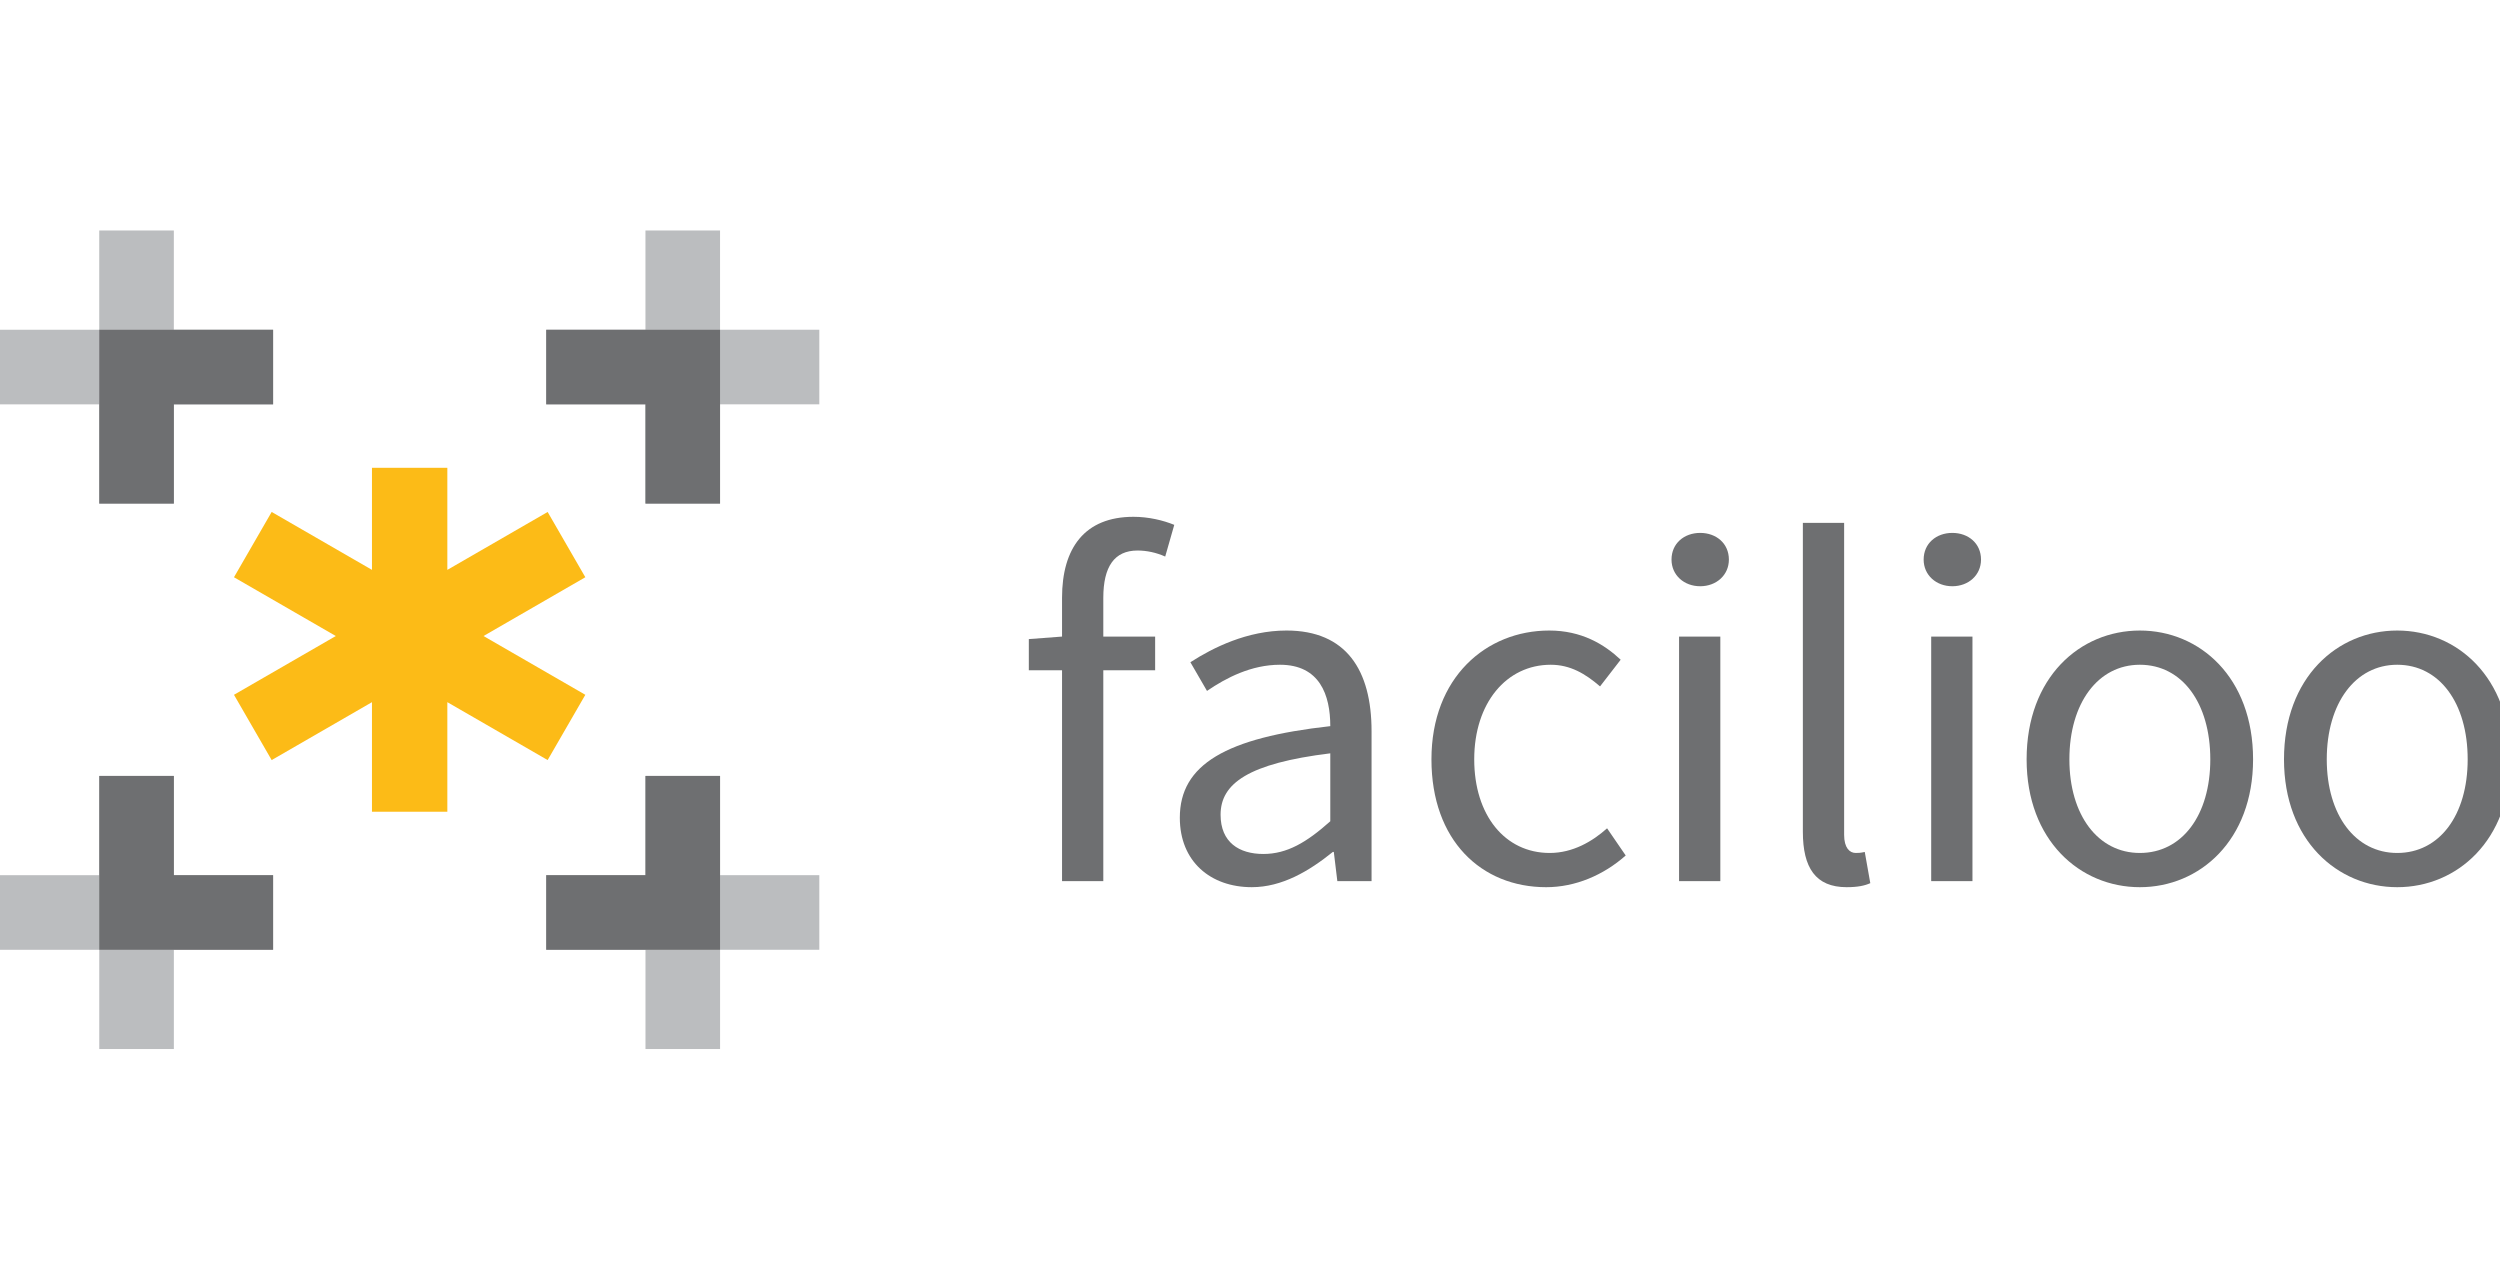
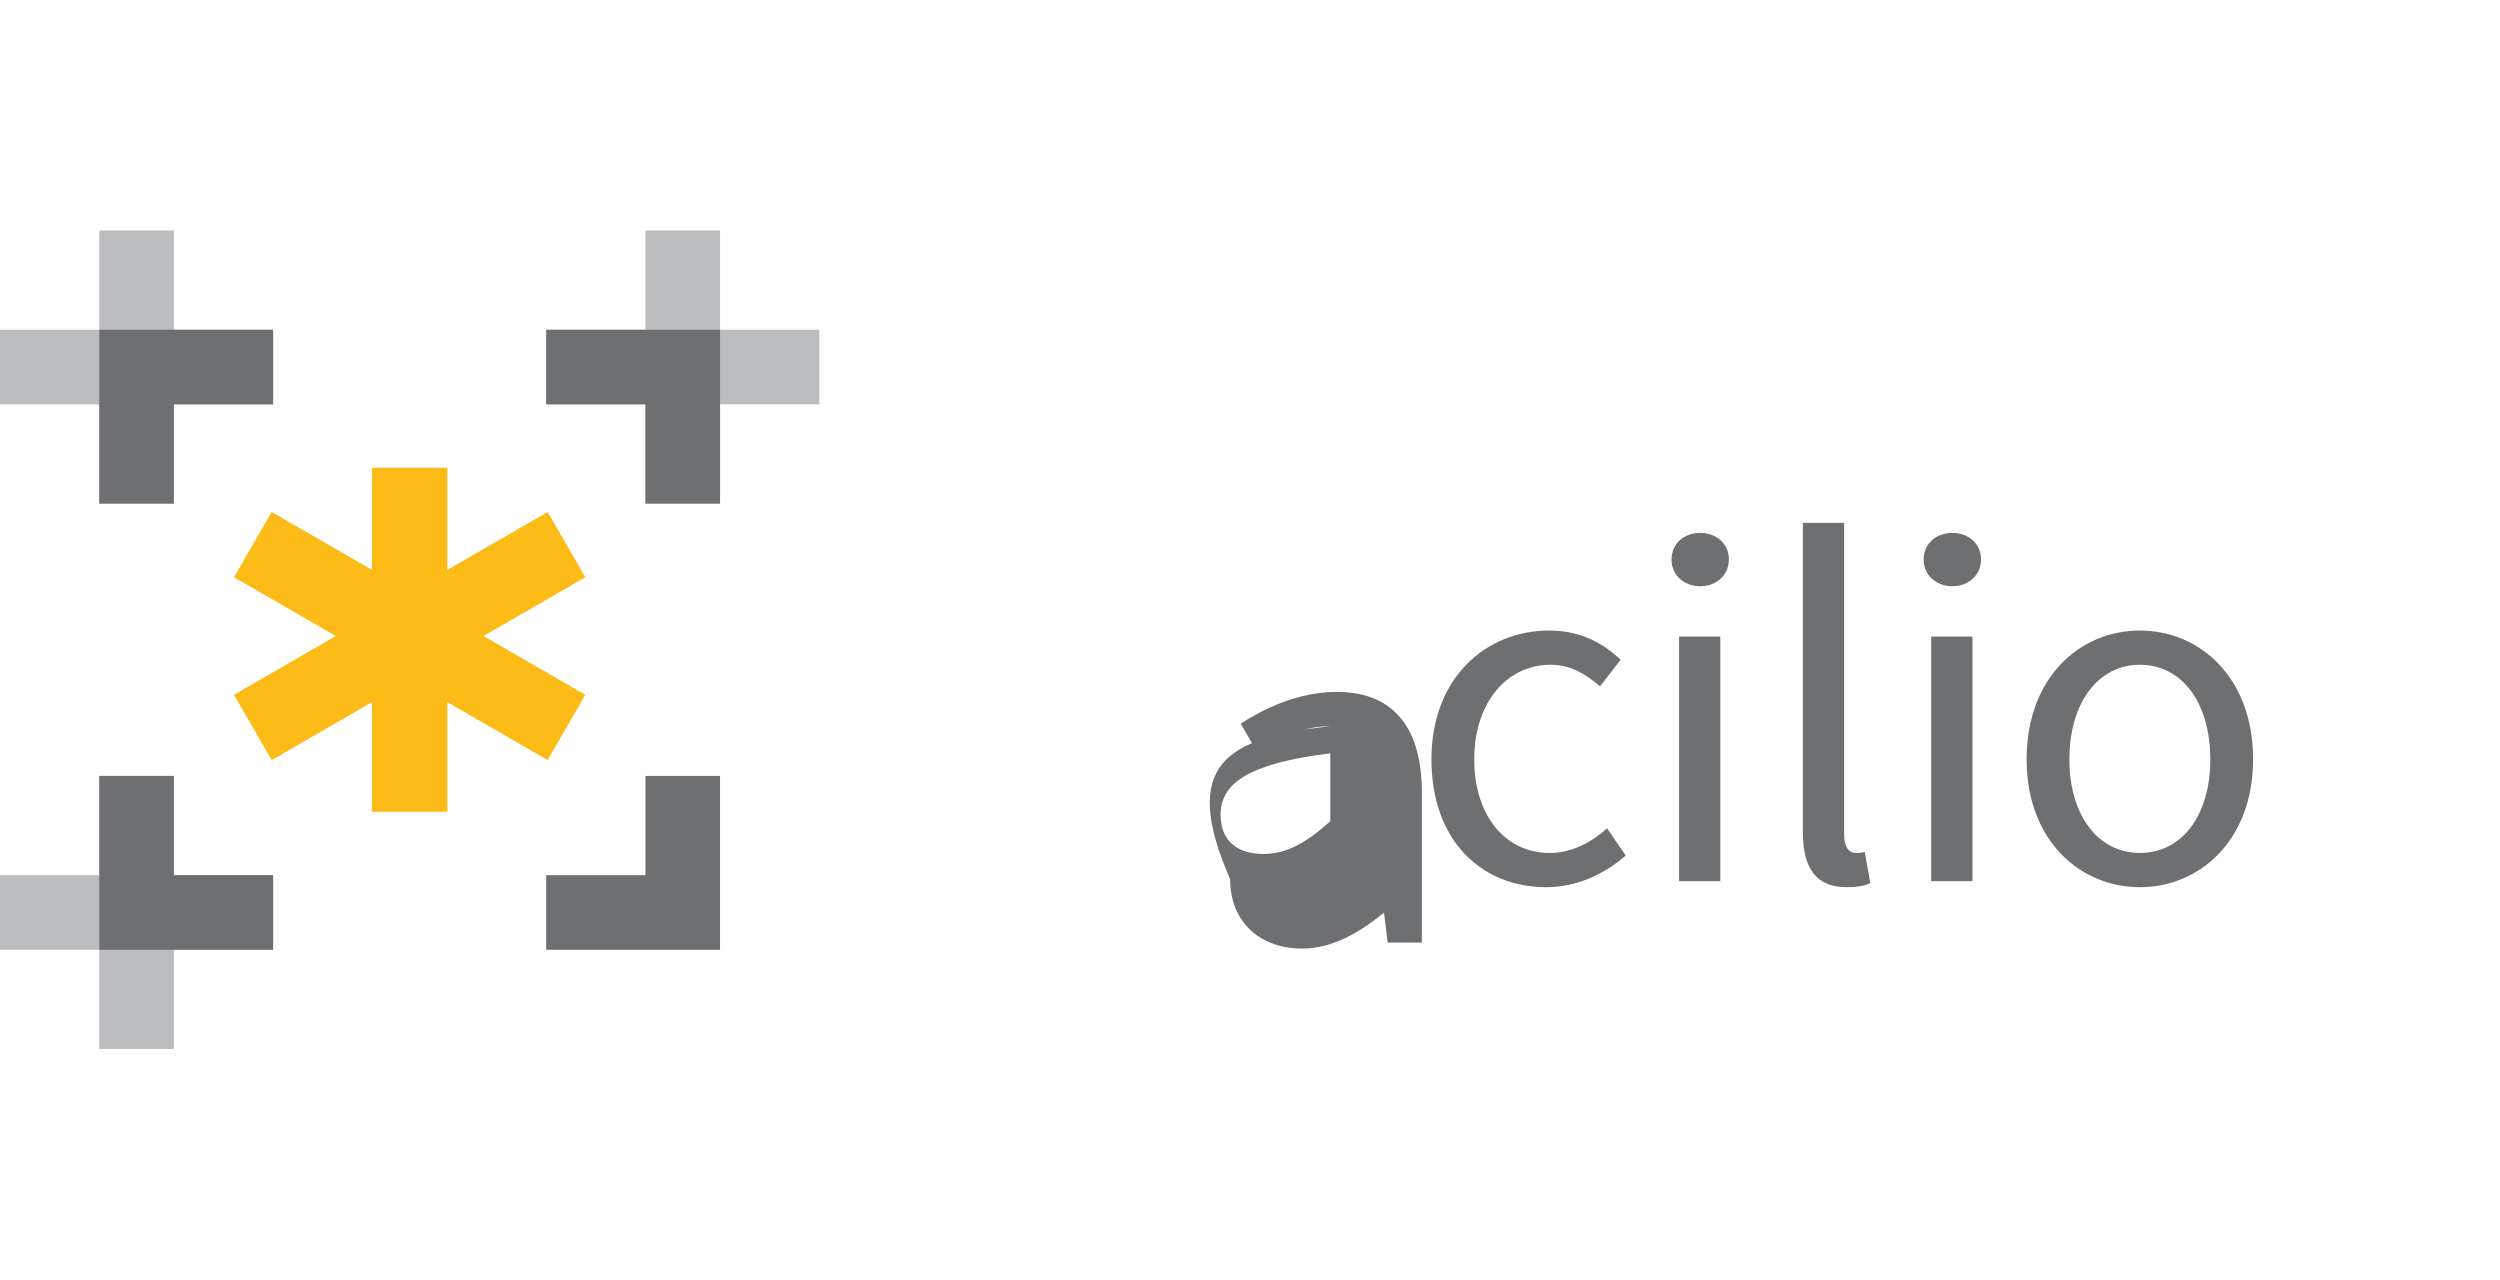
<svg xmlns="http://www.w3.org/2000/svg" xmlns:xlink="http://www.w3.org/1999/xlink" version="1.1" id="Ebene_1" x="0px" y="0px" width="254px" height="130px" viewBox="0 0 743.912 243.571" enable-background="new 0 0 743.912 243.571" xml:space="preserve">
  <polygon fill="#BBBDBF" points="29.538,162.303 29.538,191.841 0,191.841 0,214.039 29.538,214.039 29.538,243.57 51.736,243.57   51.736,214.039 81.266,214.039 81.266,191.841 51.736,191.841 51.736,162.303 " />
  <path fill="#D1D3D4" d="M192.072,243.57h22.197H192.072z" />
  <polygon fill="#6E6F71" points="29.538,162.303 29.538,214.031 81.266,214.031 81.266,191.834 51.735,191.834 51.735,162.303 " />
-   <polygon fill="#BBBDBF" points="192.072,162.303 192.072,191.834 162.533,191.834 162.533,214.032 192.072,214.032 192.072,243.57   214.269,243.57 214.269,214.032 243.799,214.032 243.799,191.834 214.269,191.834 214.269,162.303 " />
  <polygon fill="#6E6F71" points="162.533,214.032 214.261,214.032 214.261,162.303 192.064,162.303 192.064,191.834 162.533,191.834   " />
-   <path fill="#D1D3D4" d="M243.799,51.729V29.531V51.729z" />
  <polygon fill="#BBBDBF" points="192.064,0 192.064,29.531 162.533,29.531 162.533,51.728 192.064,51.728 192.064,81.266   214.262,81.266 214.262,51.728 243.799,51.728 243.799,29.531 214.262,29.531 214.262,0 " />
  <polygon fill="#6E6F71" points="214.261,81.267 214.261,29.539 162.533,29.539 162.533,51.735 192.064,51.735 192.064,81.267 " />
  <polygon fill="#BBBDBF" points="29.531,0 29.531,29.538 0,29.538 0,51.736 29.531,51.736 29.531,81.266 51.729,81.266   51.729,51.736 81.267,51.736 81.267,29.538 51.729,29.538 51.729,0 " />
  <polygon fill="#6E6F71" points="81.267,29.539 29.539,29.539 29.539,81.267 51.735,81.267 51.735,51.735 81.267,51.735 " />
  <polygon fill="#FCBB17" points="174.173,103.18 162.958,83.759 133.113,100.989 133.113,70.617 110.684,70.617 110.684,100.986   80.839,83.755 69.624,103.184 99.921,120.672 69.624,138.16 80.839,157.587 110.684,140.357 110.684,172.95 133.113,172.95   133.113,140.354 162.958,157.583 174.173,138.163 143.876,120.672 " />
  <g>
    <defs>
      <rect id="SVGID_1_" width="743.912" height="243.571" />
    </defs>
    <clipPath id="SVGID_2_">
      <use xlink:href="#SVGID_1_" overflow="visible" />
    </clipPath>
-     <path clip-path="url(#SVGID_2_)" fill="#6E6F71" d="M346.725,97.025c-2.695-1.198-5.541-1.797-8.236-1.797   c-6.889,0-10.183,4.792-10.183,14.076v11.531h15.424v10.033h-15.424v62.745h-12.279v-62.745h-9.884v-9.284l9.884-0.749v-11.531   c0-14.825,6.738-24.109,21.264-24.109c4.492,0,8.835,1.048,12.129,2.396L346.725,97.025z" />
-     <path clip-path="url(#SVGID_2_)" fill="#6E6F71" d="M395.847,147.491c0-9.285-3.146-18.27-14.975-18.27   c-8.536,0-16.023,3.894-21.713,7.787l-4.942-8.536c6.738-4.343,16.921-9.434,28.601-9.434c17.821,0,25.309,11.83,25.309,29.949   v44.625h-10.184l-1.049-8.686h-0.299c-7.038,5.69-15.124,10.482-24.109,10.482c-12.28,0-21.414-7.637-21.414-20.665   C351.072,158.872,364.849,150.934,395.847,147.491 M375.93,185.527c7.038,0,12.878-3.444,19.917-9.734v-20.215   c-24.409,2.994-32.645,8.983-32.645,18.269C363.202,182.083,368.742,185.527,375.93,185.527" />
+     <path clip-path="url(#SVGID_2_)" fill="#6E6F71" d="M395.847,147.491c-8.536,0-16.023,3.894-21.713,7.787l-4.942-8.536c6.738-4.343,16.921-9.434,28.601-9.434c17.821,0,25.309,11.83,25.309,29.949   v44.625h-10.184l-1.049-8.686h-0.299c-7.038,5.69-15.124,10.482-24.109,10.482c-12.28,0-21.414-7.637-21.414-20.665   C351.072,158.872,364.849,150.934,395.847,147.491 M375.93,185.527c7.038,0,12.878-3.444,19.917-9.734v-20.215   c-24.409,2.994-32.645,8.983-32.645,18.269C363.202,182.083,368.742,185.527,375.93,185.527" />
    <path clip-path="url(#SVGID_2_)" fill="#6E6F71" d="M460.991,119.038c9.584,0,16.322,4.043,21.264,8.685l-6.139,7.938   c-4.343-3.744-8.835-6.439-14.676-6.439c-13.178,0-22.762,11.38-22.762,28.153c0,16.622,9.135,27.852,22.463,27.852   c6.888,0,12.728-3.444,17.07-7.337l5.541,8.086c-6.589,5.841-14.976,9.435-23.661,9.435c-19.316,0-34.142-13.927-34.142-38.035   C425.95,132.965,442.272,119.038,460.991,119.038" />
    <path clip-path="url(#SVGID_2_)" fill="#6E6F71" d="M497.384,97.924c0-4.792,3.744-7.937,8.536-7.937s8.535,3.145,8.535,7.937   c0,4.642-3.743,7.936-8.535,7.936S497.384,102.566,497.384,97.924 M499.63,120.835h12.279v72.778H499.63V120.835z" />
    <path clip-path="url(#SVGID_2_)" fill="#6E6F71" d="M536.469,86.992h12.279v92.844c0,3.893,1.648,5.39,3.445,5.39   c0.748,0,1.347,0,2.694-0.299l1.647,9.284c-1.647,0.749-3.744,1.198-7.038,1.198c-9.284,0-13.028-5.841-13.028-16.473V86.992z" />
    <path clip-path="url(#SVGID_2_)" fill="#6E6F71" d="M572.41,97.924c0-4.792,3.744-7.937,8.536-7.937s8.535,3.145,8.535,7.937   c0,4.642-3.743,7.936-8.535,7.936S572.41,102.566,572.41,97.924 M574.656,120.835h12.278v72.778h-12.278V120.835z" />
    <path clip-path="url(#SVGID_2_)" fill="#6E6F71" d="M636.742,119.039c17.82,0,33.693,13.926,33.693,38.335   c0,24.11-15.873,38.036-33.693,38.036c-17.819,0-33.693-13.926-33.693-38.036C603.049,132.964,618.923,119.039,636.742,119.039    M636.742,185.227c12.578,0,20.965-11.231,20.965-27.854c0-16.771-8.387-28.153-20.965-28.153   c-12.429,0-20.965,11.382-20.965,28.153C615.777,173.996,624.313,185.227,636.742,185.227" />
-     <path clip-path="url(#SVGID_2_)" fill="#6E6F71" d="M713.328,119.039c17.82,0,33.693,13.926,33.693,38.335   c0,24.11-15.873,38.036-33.693,38.036c-17.819,0-33.692-13.926-33.692-38.036C679.636,132.964,695.509,119.039,713.328,119.039    M713.328,185.227c12.578,0,20.965-11.231,20.965-27.854c0-16.771-8.387-28.153-20.965-28.153   c-12.429,0-20.965,11.382-20.965,28.153C692.363,173.996,700.899,185.227,713.328,185.227" />
  </g>
</svg>